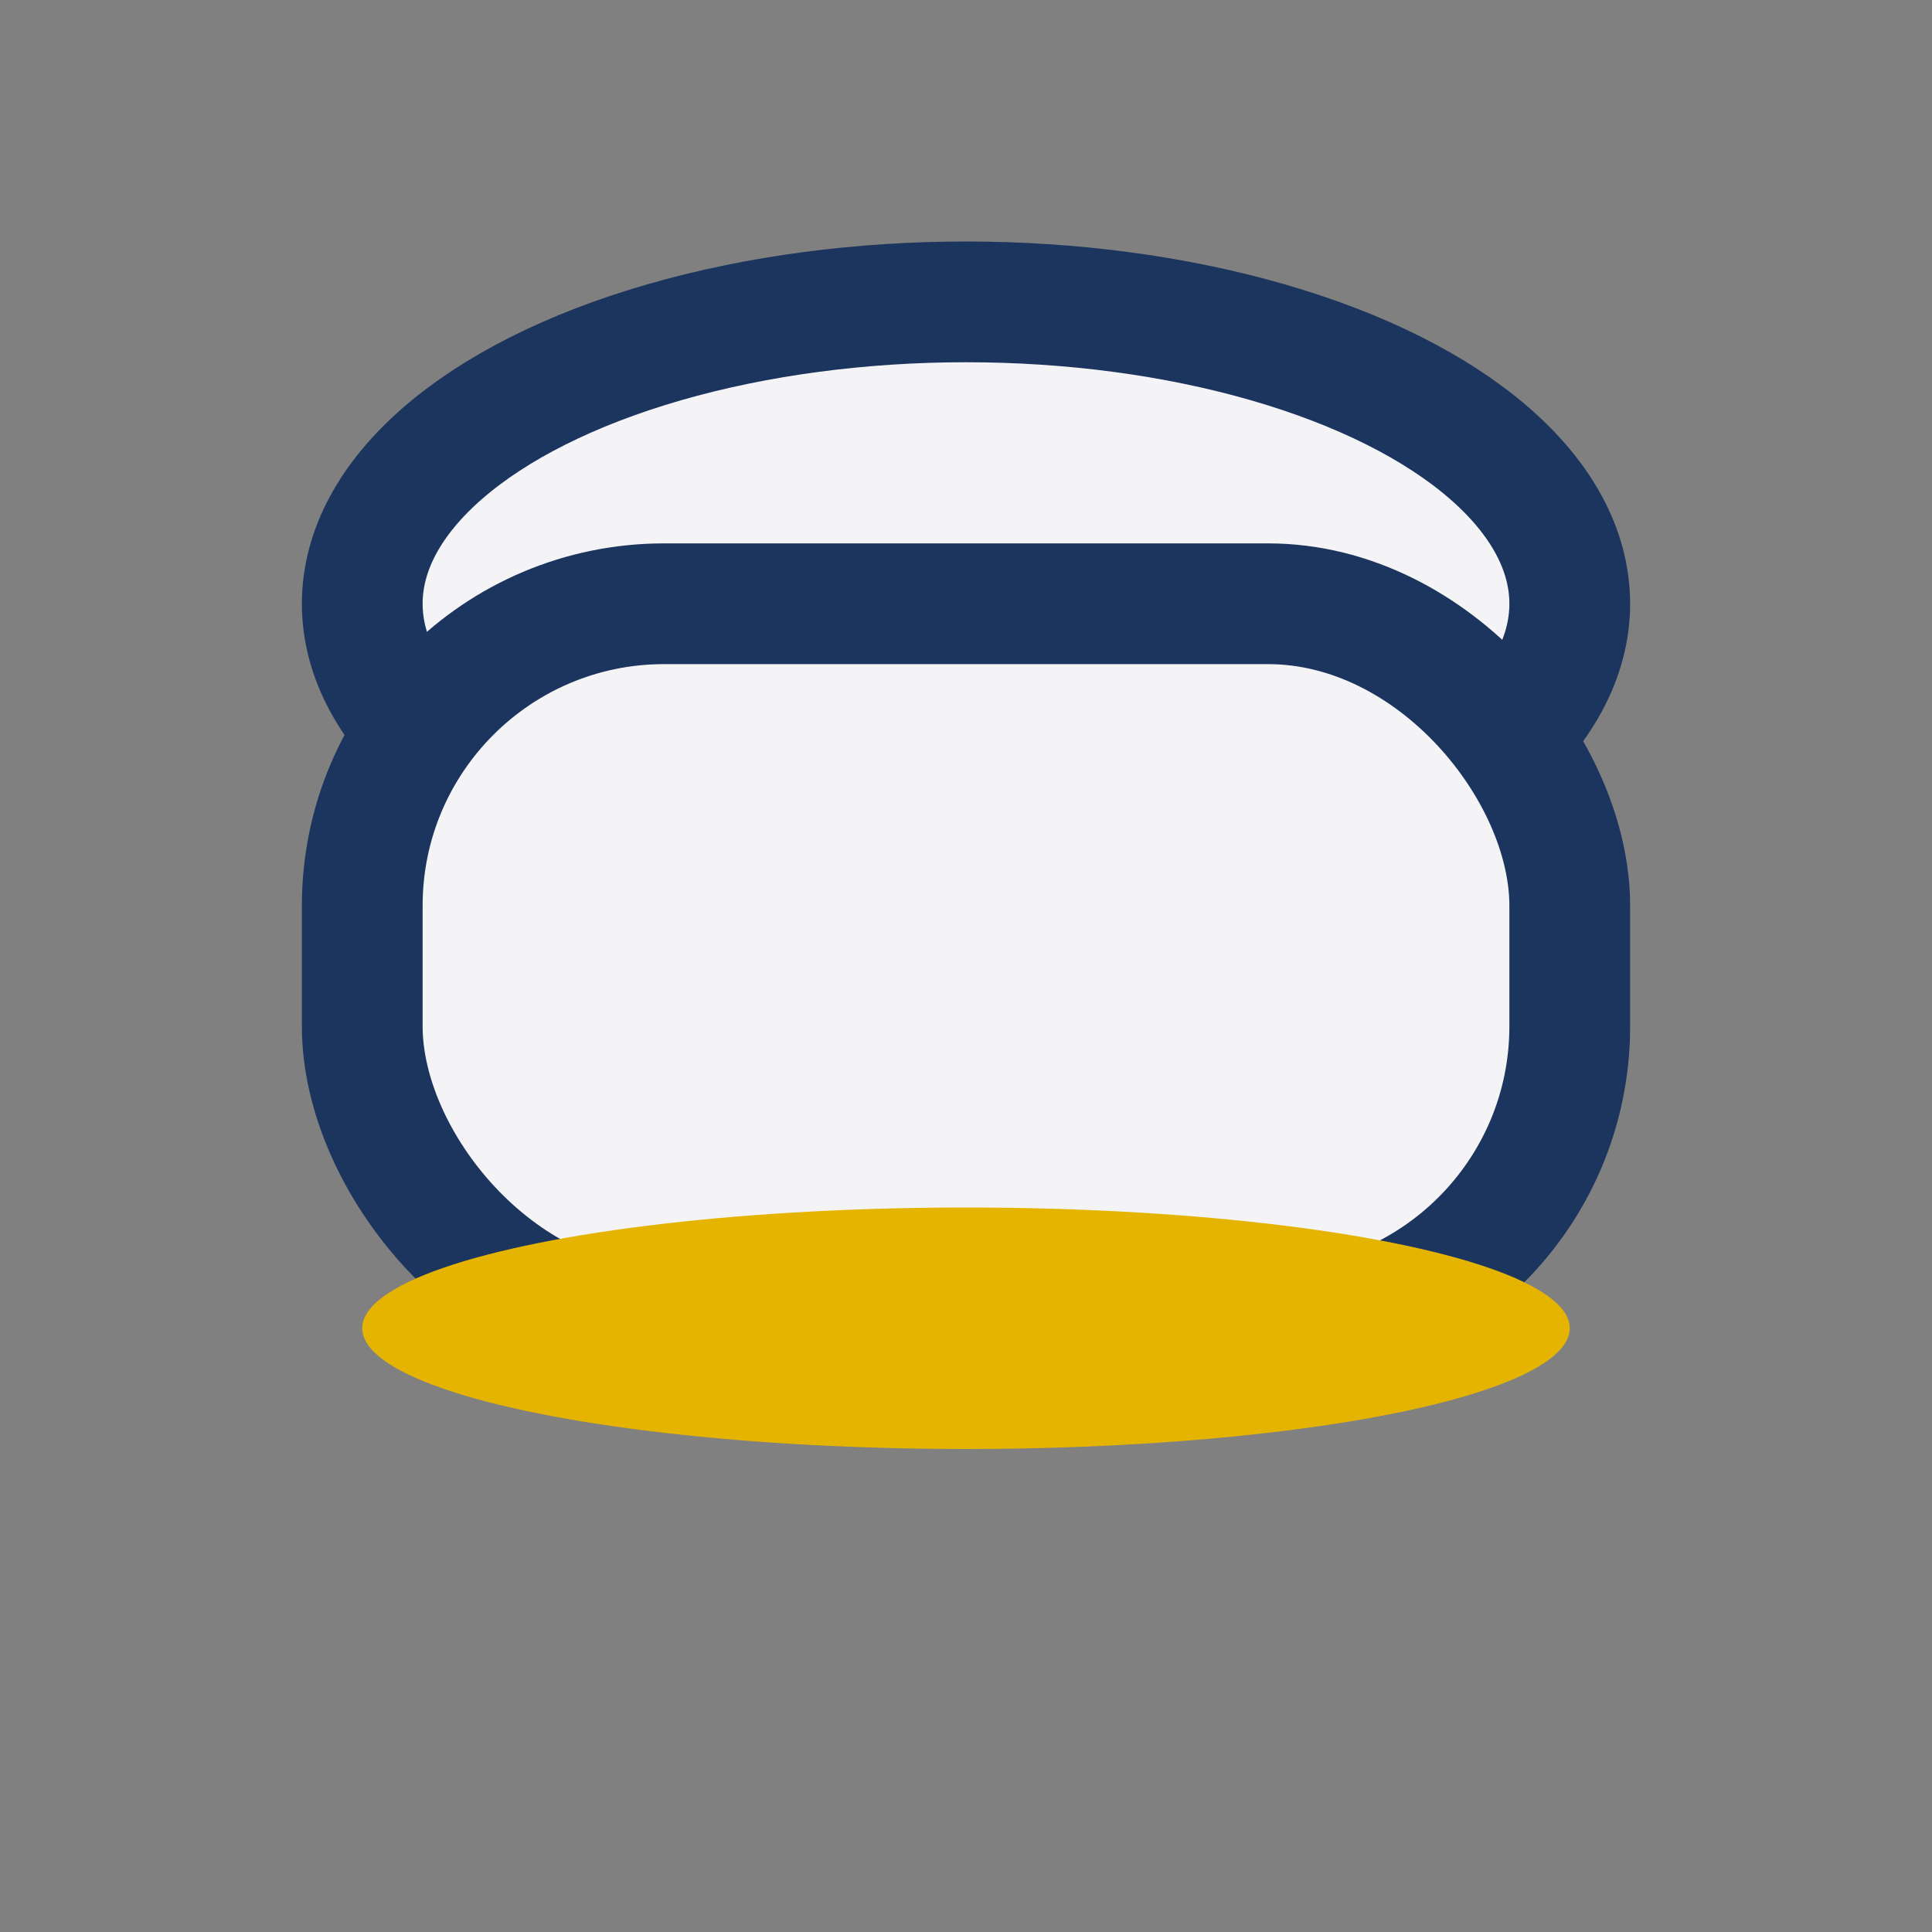
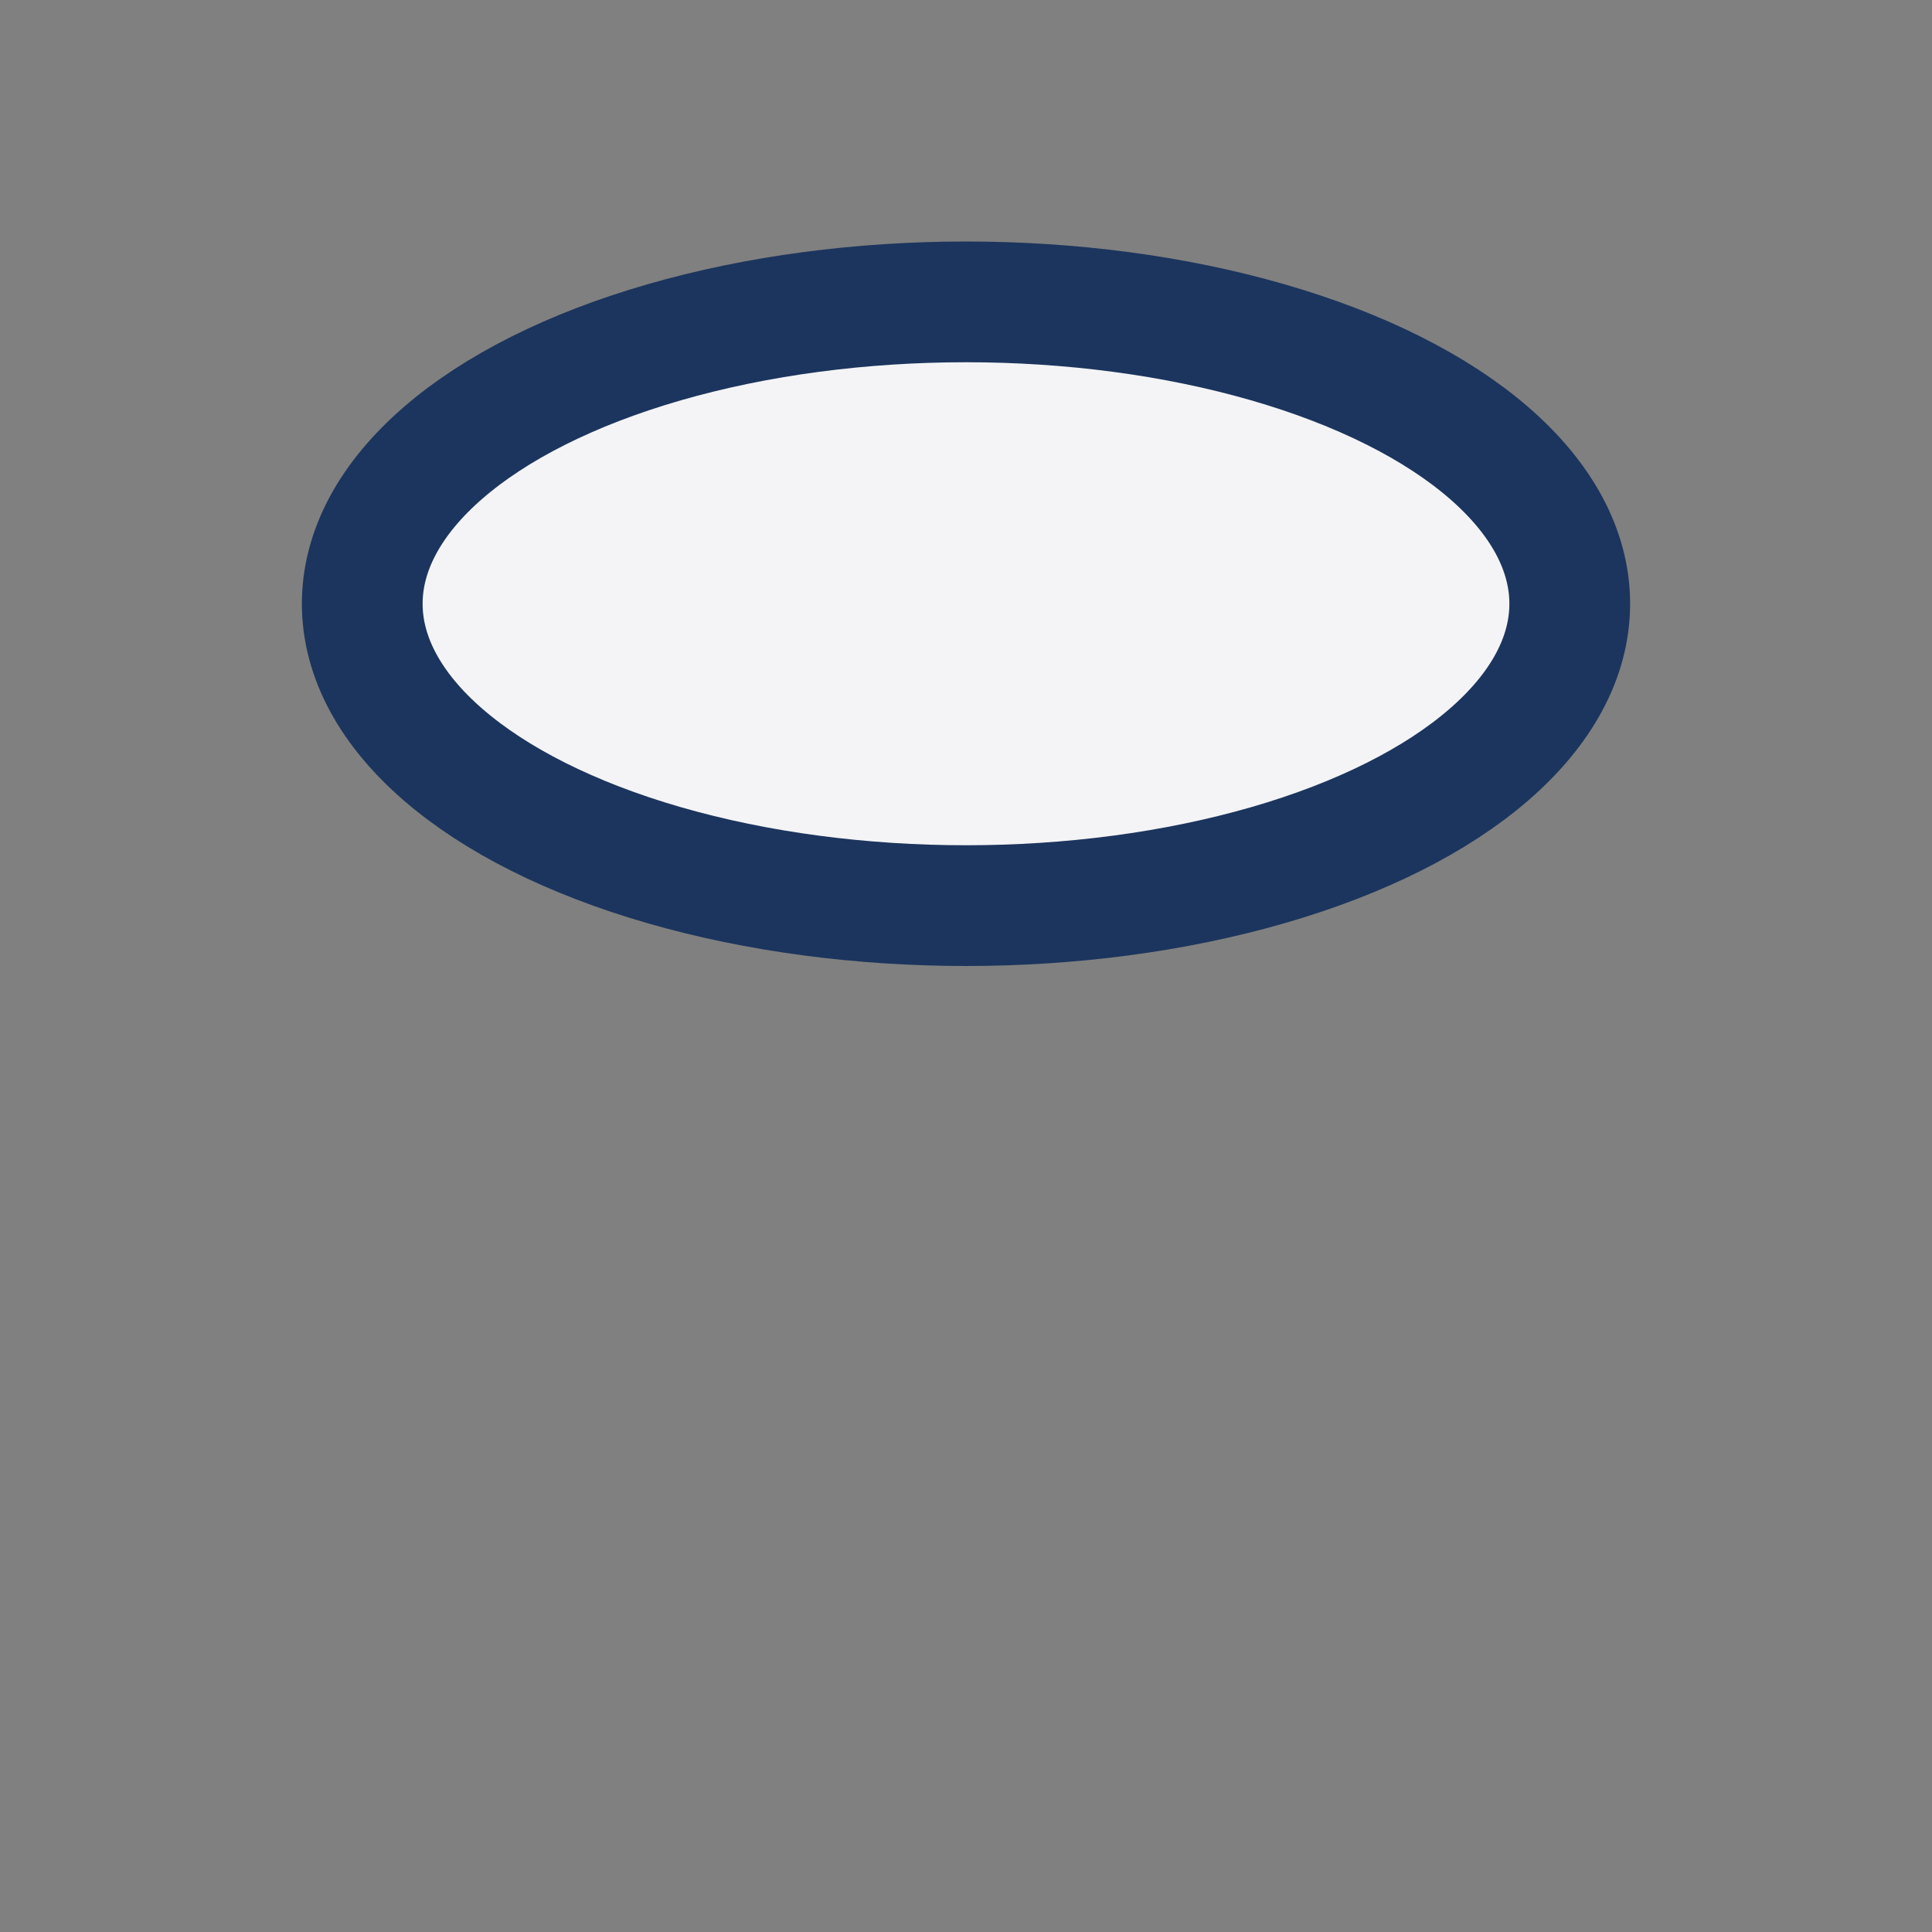
<svg xmlns="http://www.w3.org/2000/svg" width="32" height="32" viewBox="0 0 32 32">
  <rect x="0" y="0" width="32" height="32" fill="#808080" stroke="none" />
  <ellipse cx="16" cy="10" rx="10" ry="5" fill="#F4F4F6" stroke="#1C355E" stroke-width="2" />
-   <rect x="6" y="10" width="20" height="12" rx="5" fill="#F4F4F6" stroke="#1C355E" stroke-width="2" />
-   <ellipse cx="16" cy="22" rx="10" ry="2" fill="#E5B400" />
</svg>